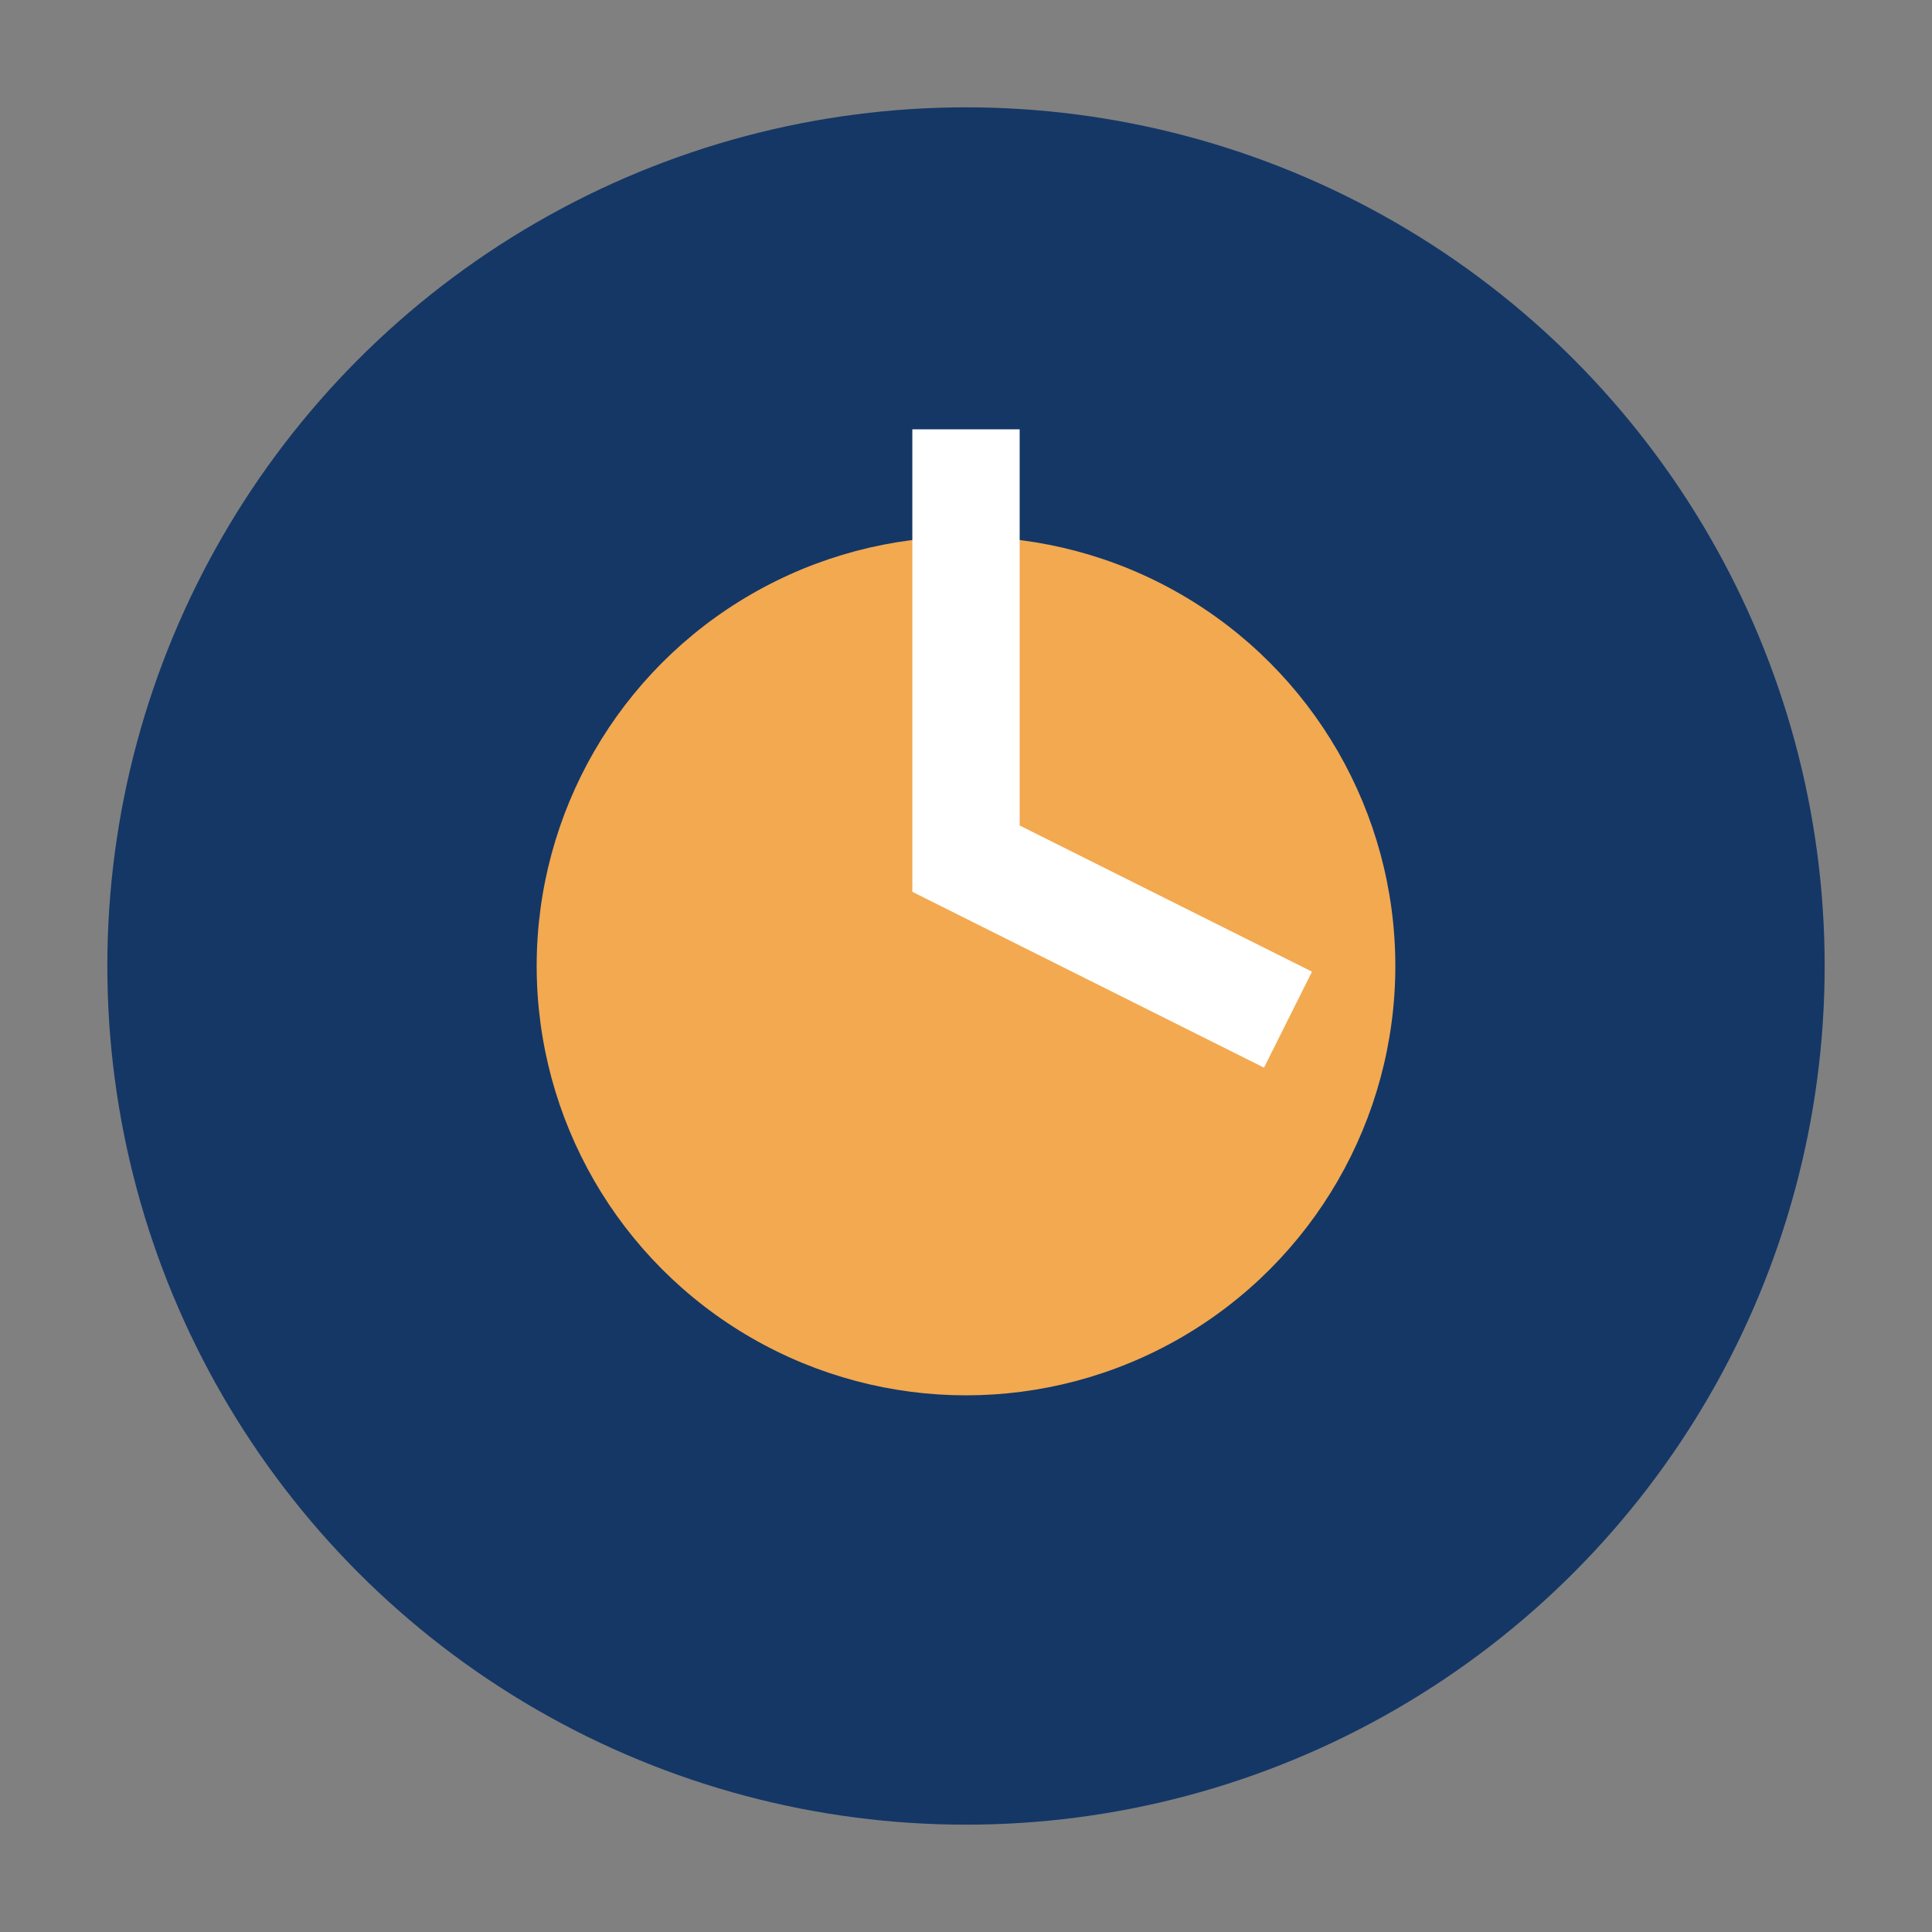
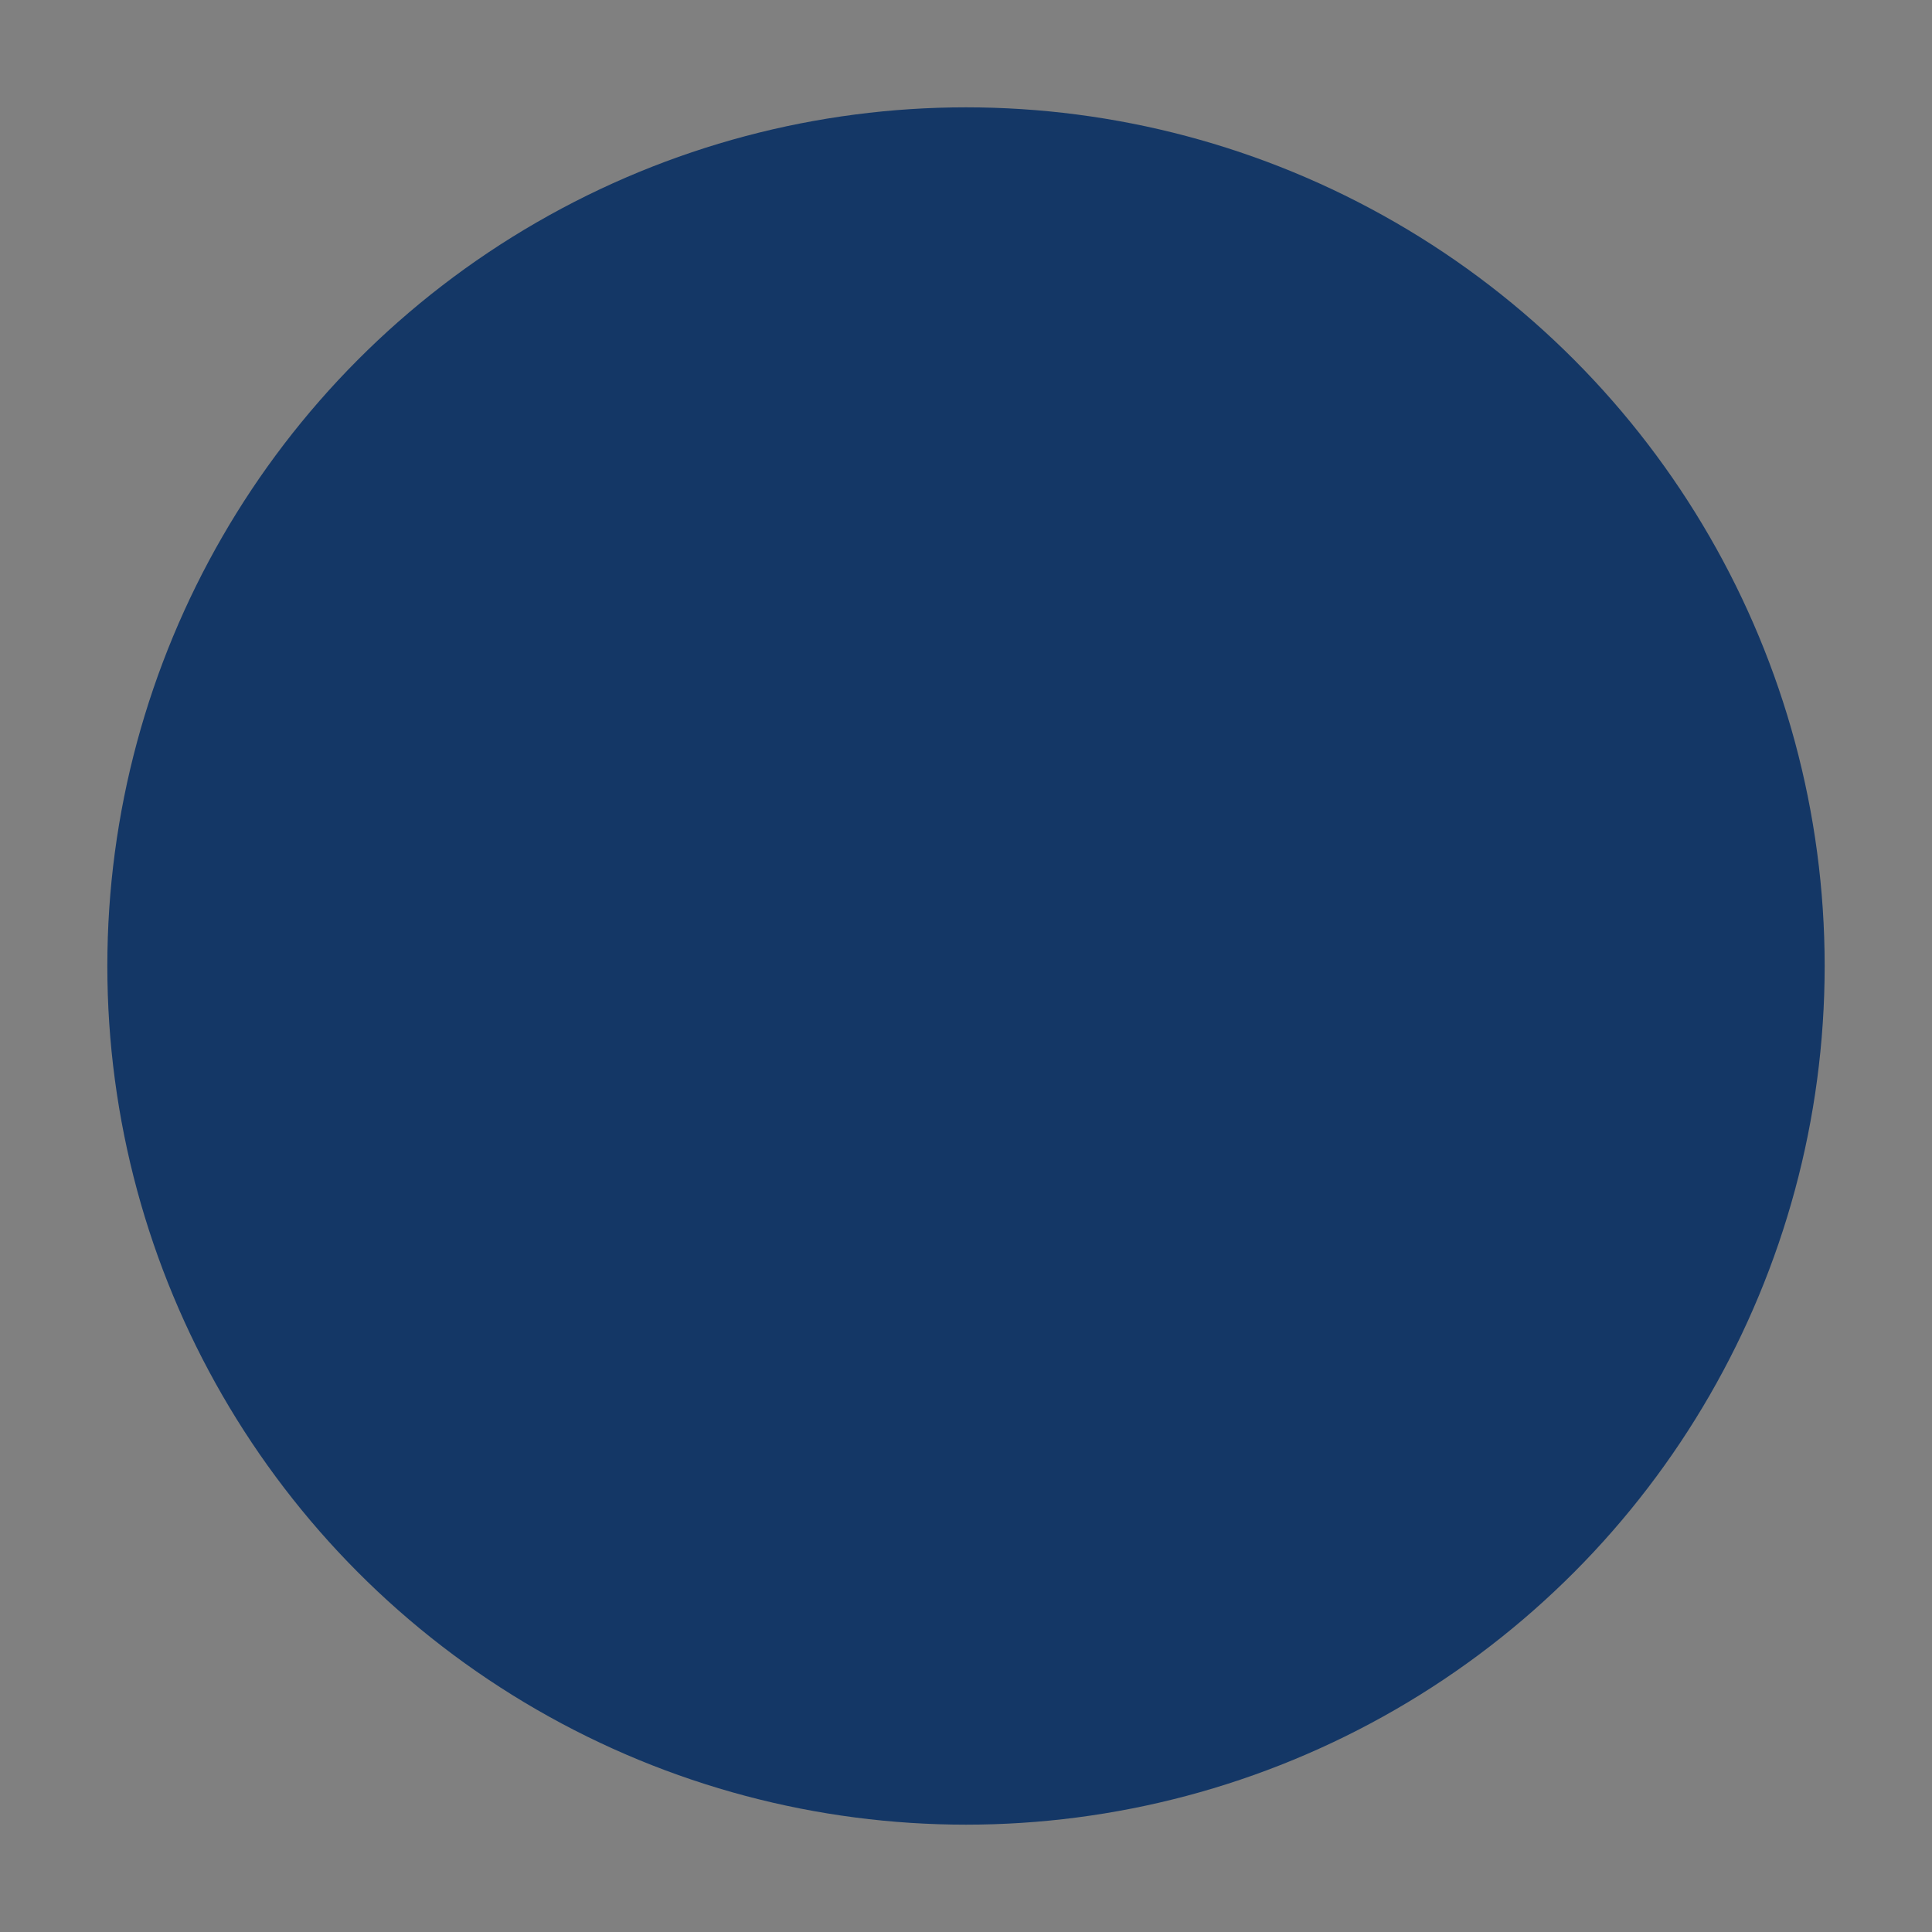
<svg xmlns="http://www.w3.org/2000/svg" width="36" height="36" viewBox="0 0 36 36">
  <rect x="0" y="0" width="36" height="36" fill="#808080" stroke="none" />
  <circle cx="18" cy="18" r="16" fill="#143766" />
-   <circle cx="18" cy="18" r="8" fill="#F2A950" />
-   <path d="M18 8v8l6 3" stroke="#FFF" stroke-width="2" fill="none" />
</svg>